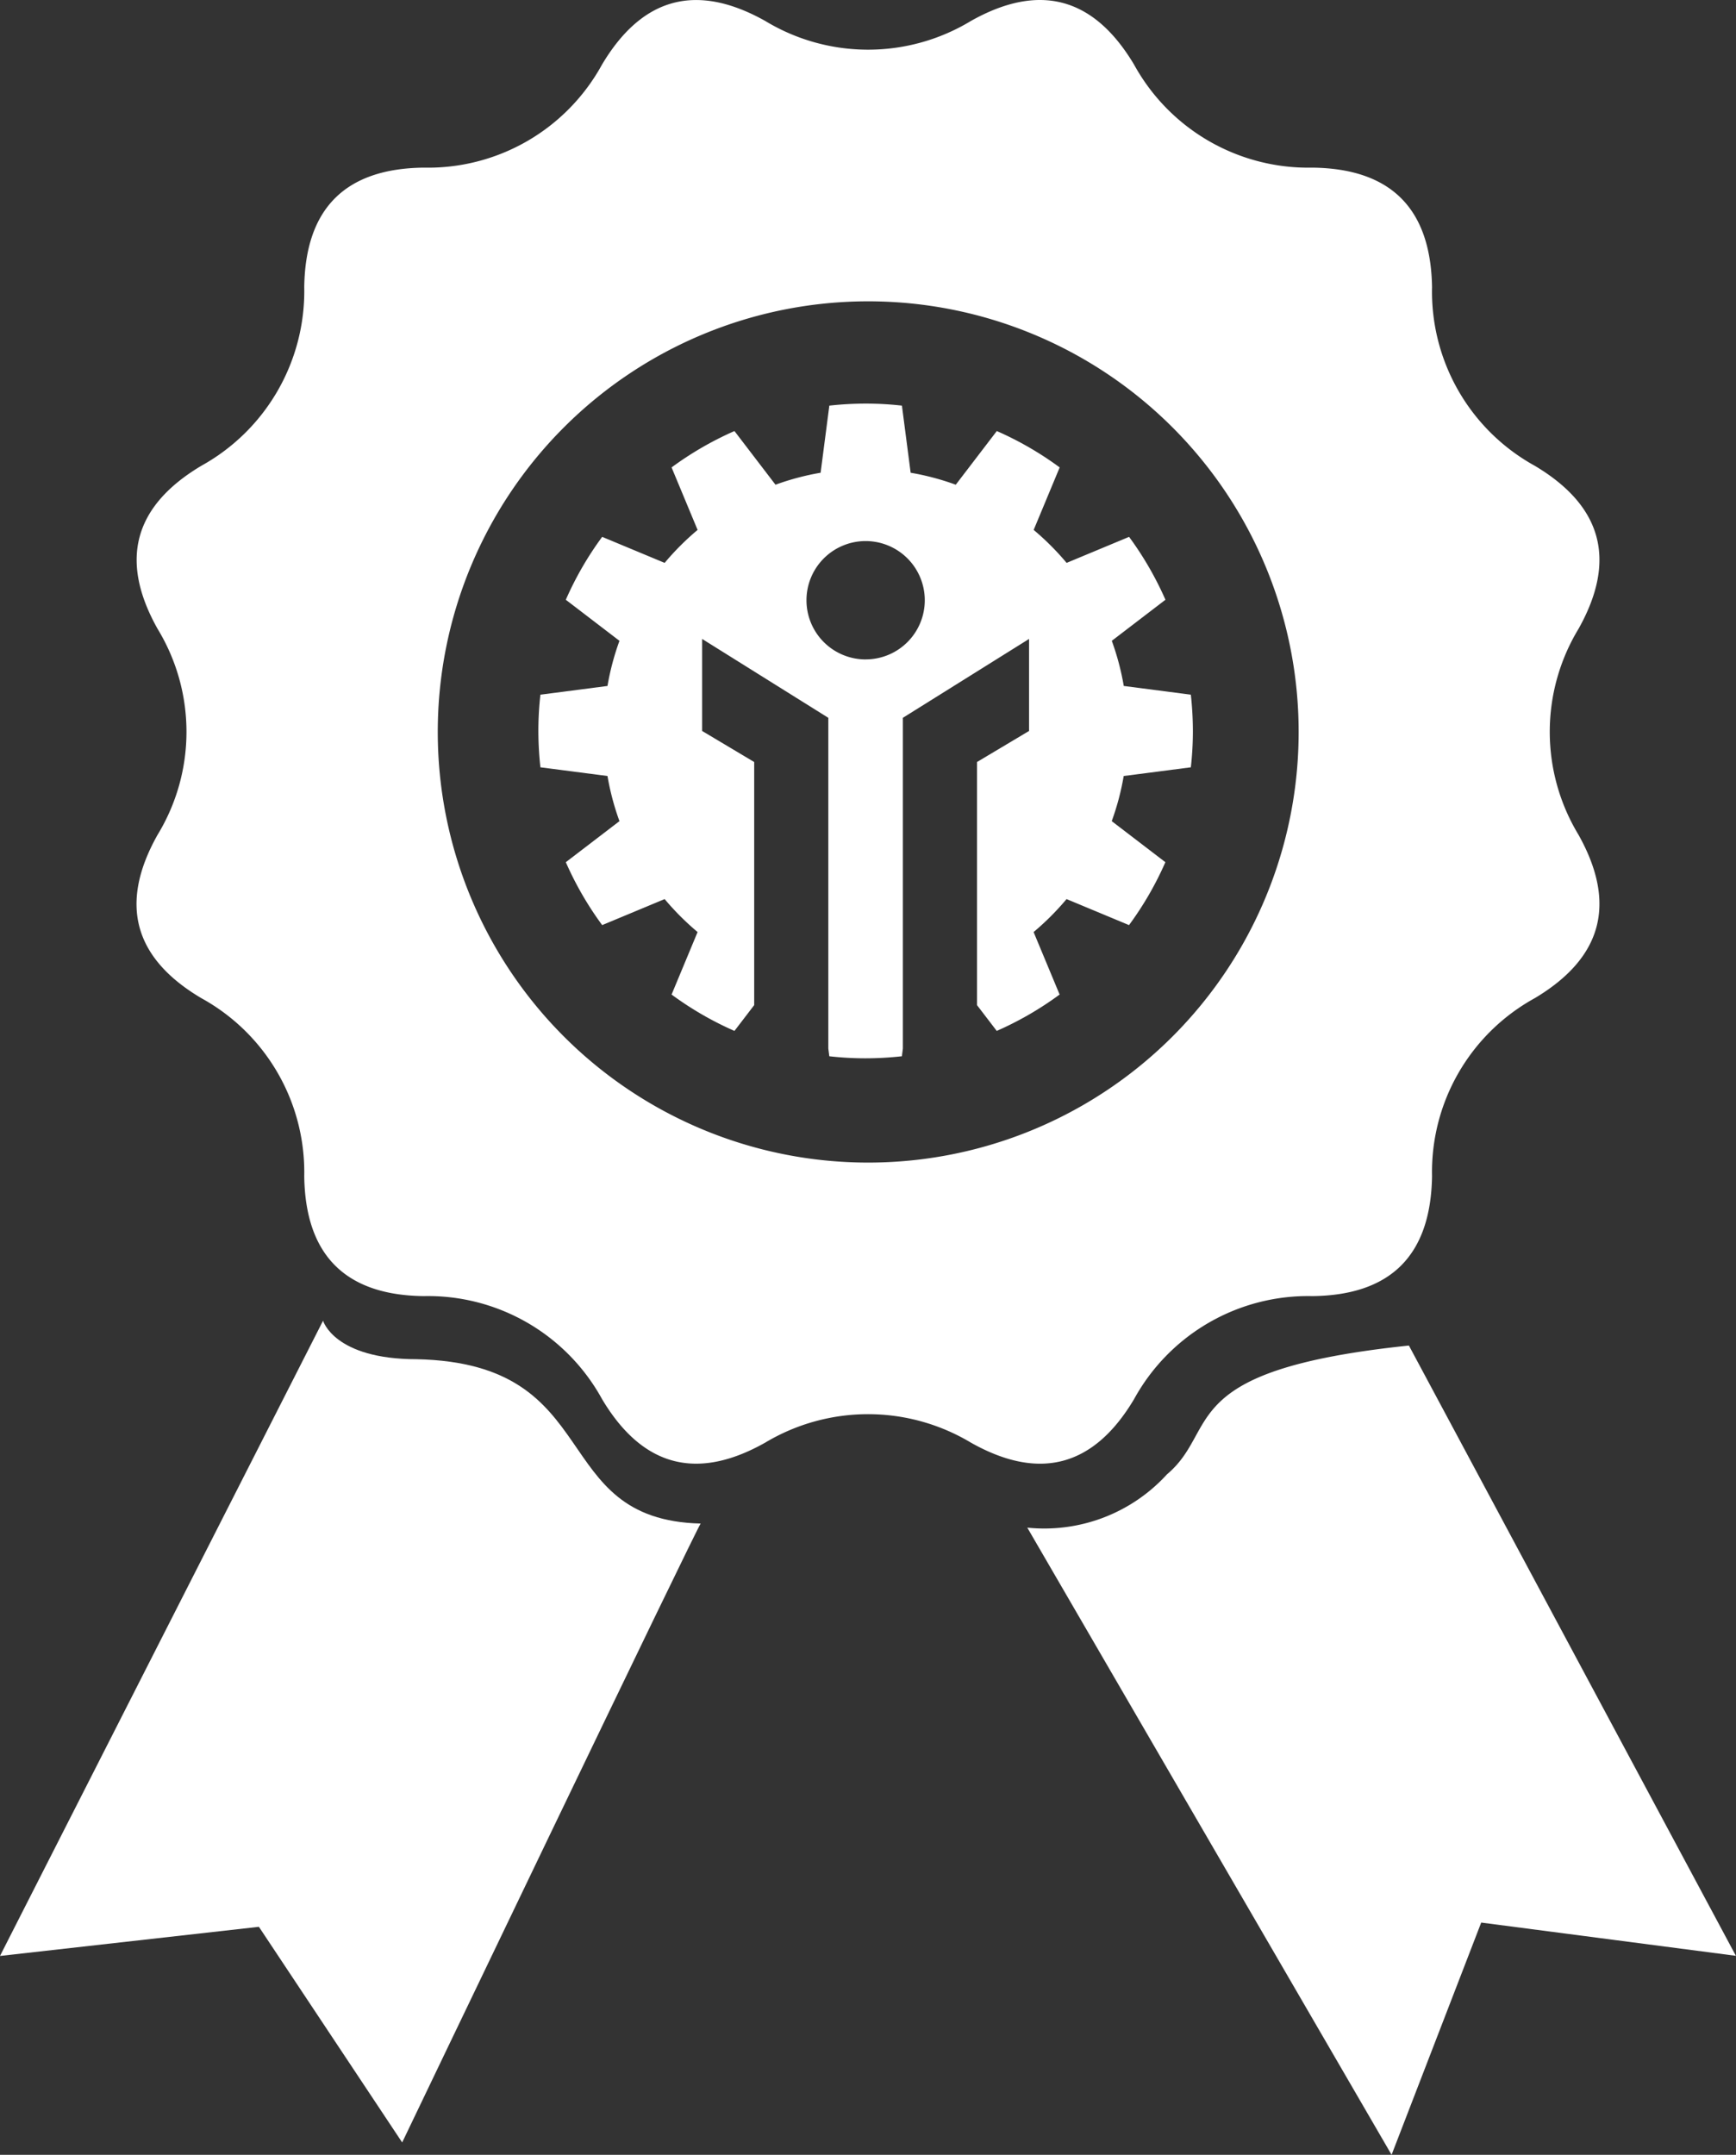
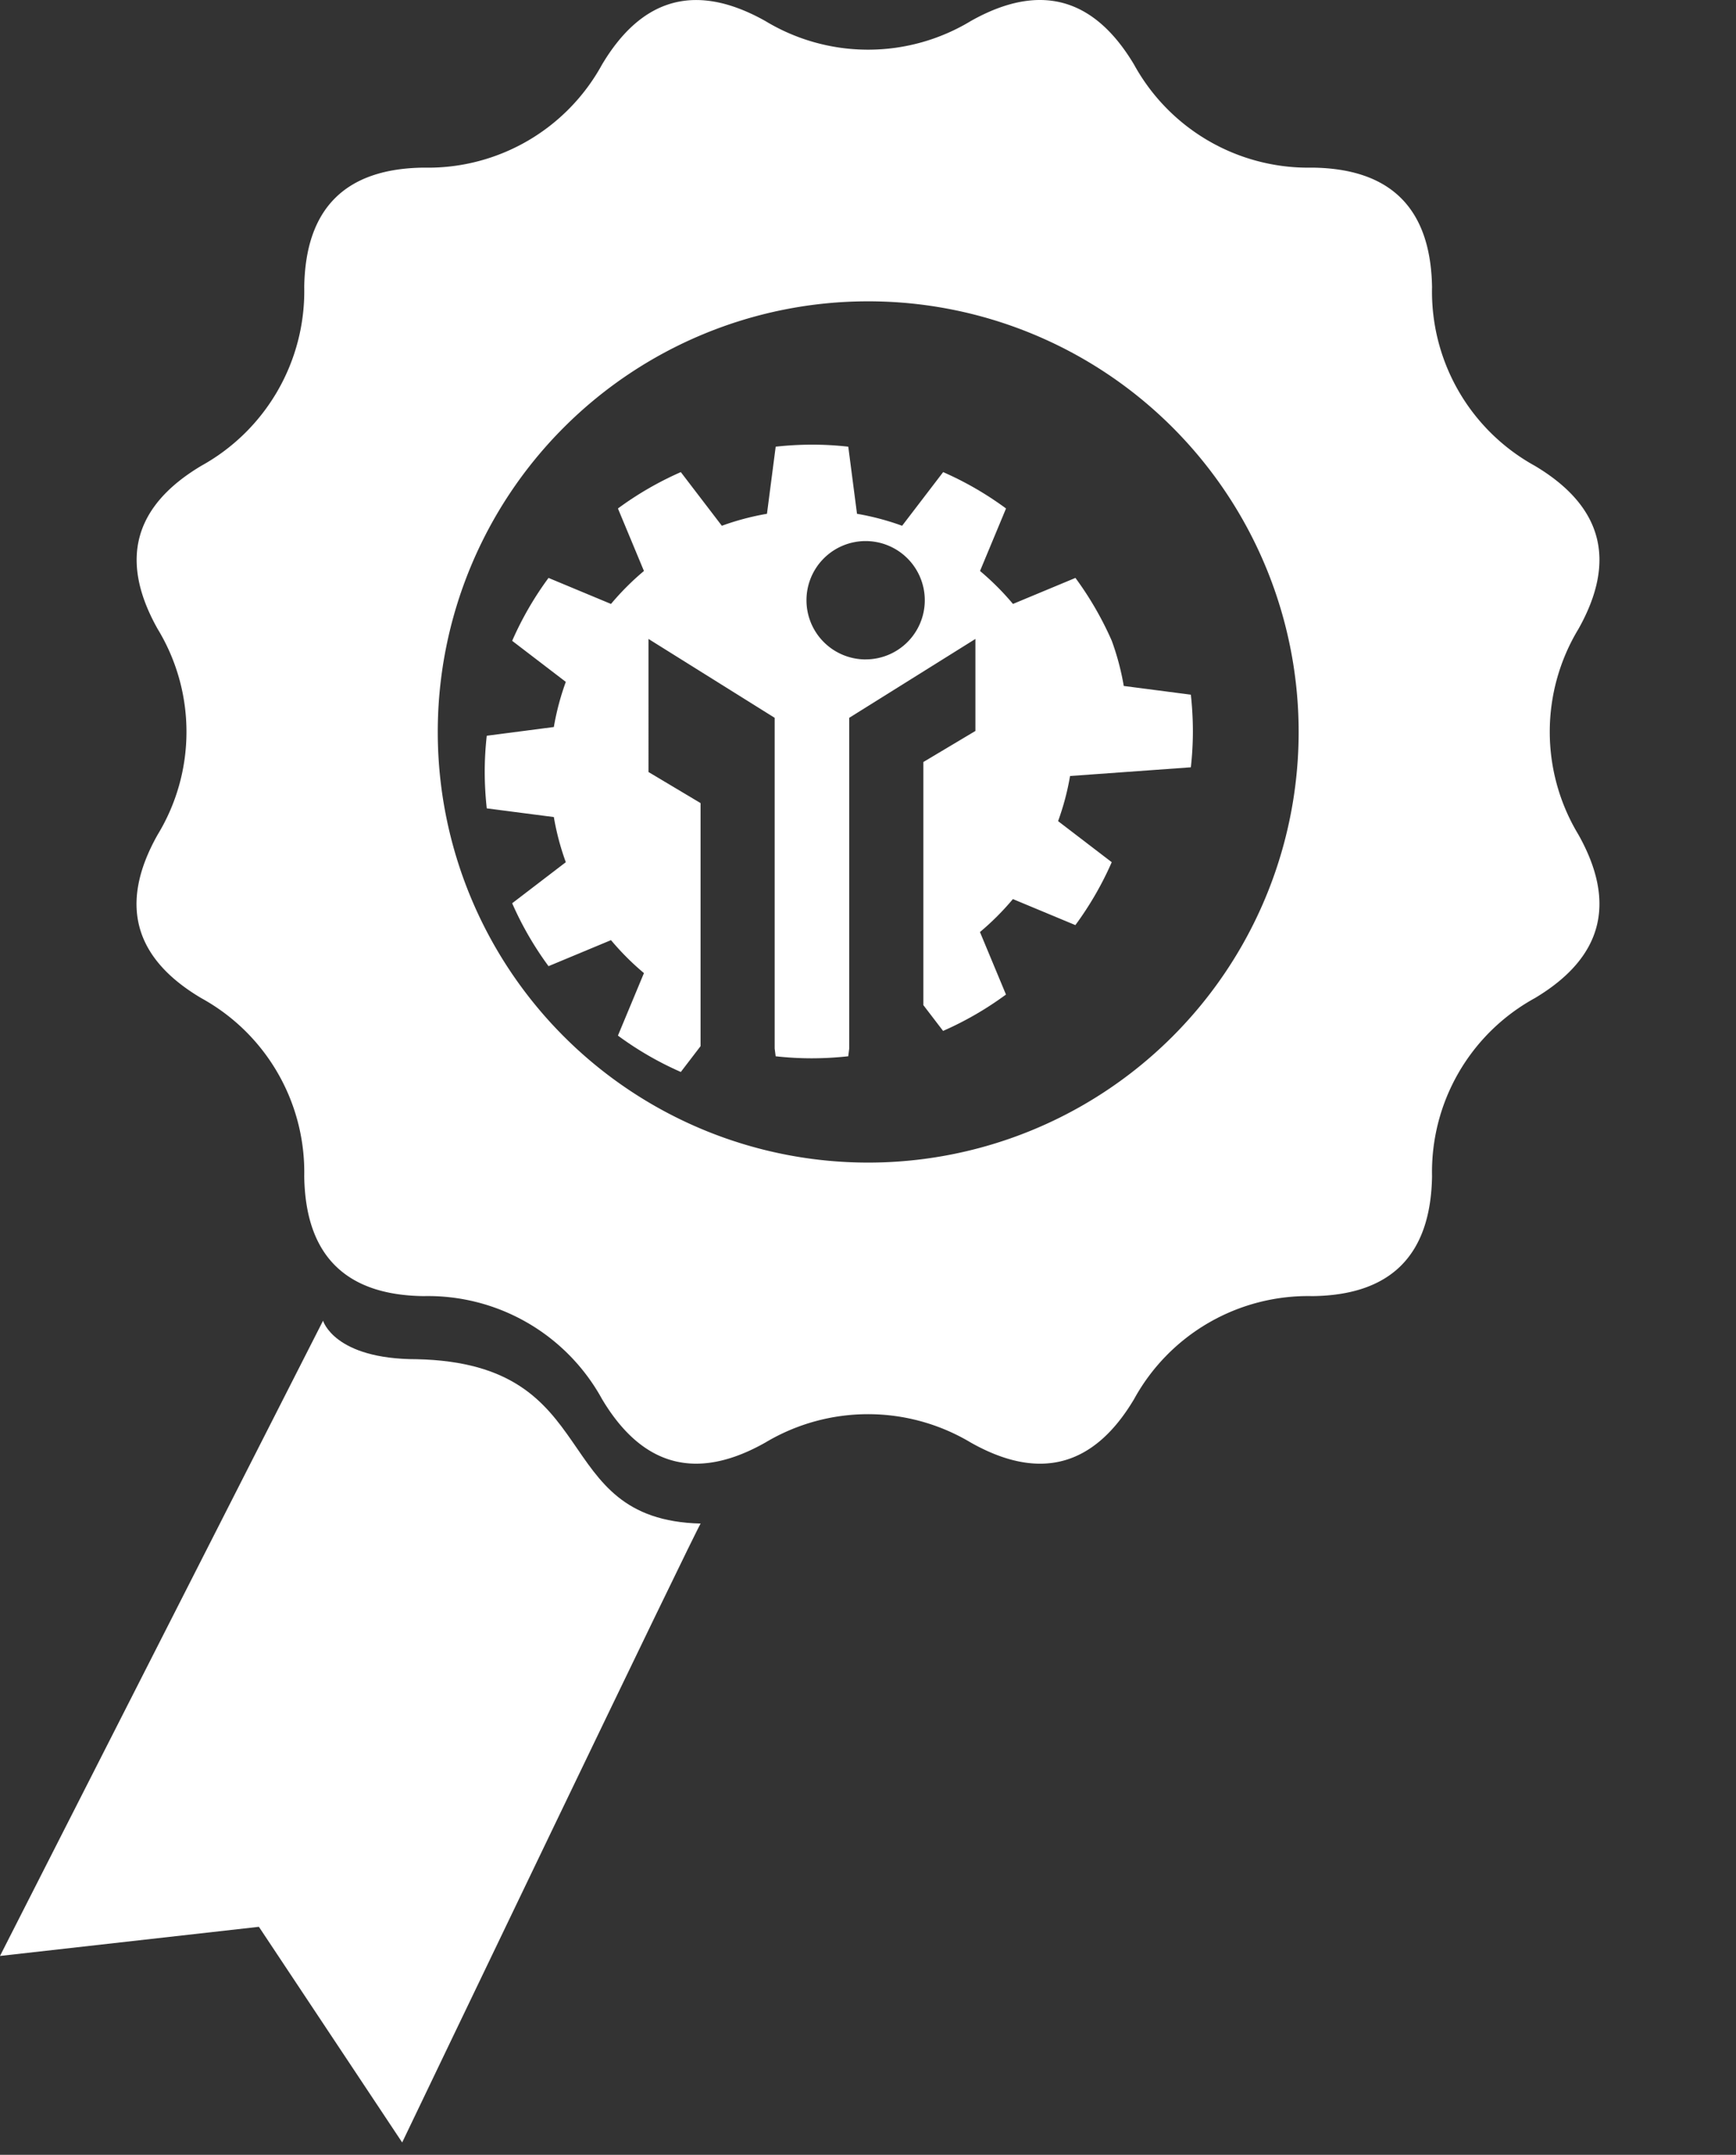
<svg xmlns="http://www.w3.org/2000/svg" width="54.527" height="67.652">
  <rect width="100%" height="100%" fill="#333333" stroke="none" />
  <defs>
    <style>.a{fill:#fff;}</style>
  </defs>
  <g transform="translate(-2.268 0)">
    <path class="a" d="M35.083,43.924a6.234,6.234,0,0,1,5.6-3.232c2.471-.029,3.718-1.288,3.758-3.764a6.222,6.222,0,0,1,3.226-5.59c2.124-1.267,2.584-2.971,1.374-5.13a6.237,6.237,0,0,1,0-6.464c1.209-2.153.752-3.854-1.374-5.121a6.24,6.24,0,0,1-3.226-5.607c-.041-2.465-1.288-3.724-3.758-3.753a6.245,6.245,0,0,1-5.6-3.232q-1.9-3.186-5.124-1.374a6.237,6.237,0,0,1-6.464,0q-3.233-1.81-5.127,1.374a6.23,6.23,0,0,1-5.6,3.232C10.3,5.292,9.052,6.551,9.017,9.016a6.265,6.265,0,0,1-3.232,5.607C3.662,15.89,3.2,17.589,4.411,19.744a6.211,6.211,0,0,1,0,6.464q-1.823,3.238,1.374,5.13a6.233,6.233,0,0,1,3.232,5.59c.035,2.474,1.288,3.735,3.753,3.764a6.234,6.234,0,0,1,5.6,3.232q1.9,3.186,5.124,1.369a6.288,6.288,0,0,1,6.464,0Q33.188,47.111,35.083,43.924ZM26.733,36.5A13.52,13.52,0,1,1,40.251,22.973,13.521,13.521,0,0,1,26.733,36.5Z" transform="translate(2.807 0)" />
    <path class="a" d="M15.36,15.54c-2.6,0-2.945-1.209-2.945-1.209L2.268,34.275,10.4,33.36l4.5,6.77S24.277,20.572,24.277,20.7C19.419,20.581,21.352,15.671,15.36,15.54Z" transform="translate(0 27.133)" />
-     <path class="a" d="M25.407,14.6c-7.413.775-5.905,2.616-7.6,4.045a5.218,5.218,0,0,1-4.386,1.672L24.863,40.007l2.815-7.291,8,1.044Z" transform="translate(21.114 27.644)" />
-     <path class="a" d="M50,371.9a10.167,10.167,0,0,0,.064-1.14,10.62,10.62,0,0,0-.064-1.14l-2.107-.274a8.132,8.132,0,0,0-.376-1.417l1.685-1.289a10.344,10.344,0,0,0-1.142-1.975l-1.962.817a8.356,8.356,0,0,0-1.035-1.035l.817-1.962a10.282,10.282,0,0,0-1.975-1.142l-1.289,1.685a8.129,8.129,0,0,0-1.417-.376l-.274-2.107a10.162,10.162,0,0,0-1.14-.064,10.623,10.623,0,0,0-1.14.064l-.274,2.107a8.129,8.129,0,0,0-1.417.376l-1.289-1.685a10.338,10.338,0,0,0-1.975,1.142l.817,1.962a8.354,8.354,0,0,0-1.035,1.035l-1.962-.817a10.286,10.286,0,0,0-1.142,1.975l1.685,1.289a8.132,8.132,0,0,0-.376,1.417l-2.107.274a10.165,10.165,0,0,0-.064,1.14,10.621,10.621,0,0,0,.064,1.14l2.107.273a8.13,8.13,0,0,0,.376,1.417l-1.685,1.289a10.338,10.338,0,0,0,1.142,1.975l1.962-.817a8.361,8.361,0,0,0,1.035,1.035l-.817,1.962a10.289,10.289,0,0,0,1.975,1.142l.62-.81v-7.632l-1.635-.975V367.87l3.963,2.476v10.382l.031.244a10.162,10.162,0,0,0,1.14.064,10.63,10.63,0,0,0,1.14-.064l.031-.244V370.346l3.963-2.476v2.889l-1.635.975v7.632l.62.81a10.345,10.345,0,0,0,1.975-1.142l-.817-1.962a8.36,8.36,0,0,0,1.035-1.035l1.962.817a10.282,10.282,0,0,0,1.142-1.975l-1.685-1.289a8.13,8.13,0,0,0,.376-1.417Zm-10.215-3.387a1.858,1.858,0,1,1,1.858-1.858A1.857,1.857,0,0,1,39.789,368.512Z" transform="translate(-10.328 -347.81)" />
+     <path class="a" d="M50,371.9a10.167,10.167,0,0,0,.064-1.14,10.62,10.62,0,0,0-.064-1.14l-2.107-.274a8.132,8.132,0,0,0-.376-1.417a10.344,10.344,0,0,0-1.142-1.975l-1.962.817a8.356,8.356,0,0,0-1.035-1.035l.817-1.962a10.282,10.282,0,0,0-1.975-1.142l-1.289,1.685a8.129,8.129,0,0,0-1.417-.376l-.274-2.107a10.162,10.162,0,0,0-1.14-.064,10.623,10.623,0,0,0-1.14.064l-.274,2.107a8.129,8.129,0,0,0-1.417.376l-1.289-1.685a10.338,10.338,0,0,0-1.975,1.142l.817,1.962a8.354,8.354,0,0,0-1.035,1.035l-1.962-.817a10.286,10.286,0,0,0-1.142,1.975l1.685,1.289a8.132,8.132,0,0,0-.376,1.417l-2.107.274a10.165,10.165,0,0,0-.064,1.14,10.621,10.621,0,0,0,.064,1.14l2.107.273a8.13,8.13,0,0,0,.376,1.417l-1.685,1.289a10.338,10.338,0,0,0,1.142,1.975l1.962-.817a8.361,8.361,0,0,0,1.035,1.035l-.817,1.962a10.289,10.289,0,0,0,1.975,1.142l.62-.81v-7.632l-1.635-.975V367.87l3.963,2.476v10.382l.031.244a10.162,10.162,0,0,0,1.14.064,10.63,10.63,0,0,0,1.14-.064l.031-.244V370.346l3.963-2.476v2.889l-1.635.975v7.632l.62.81a10.345,10.345,0,0,0,1.975-1.142l-.817-1.962a8.36,8.36,0,0,0,1.035-1.035l1.962.817a10.282,10.282,0,0,0,1.142-1.975l-1.685-1.289a8.13,8.13,0,0,0,.376-1.417Zm-10.215-3.387a1.858,1.858,0,1,1,1.858-1.858A1.857,1.857,0,0,1,39.789,368.512Z" transform="translate(-10.328 -347.81)" />
  </g>
</svg>